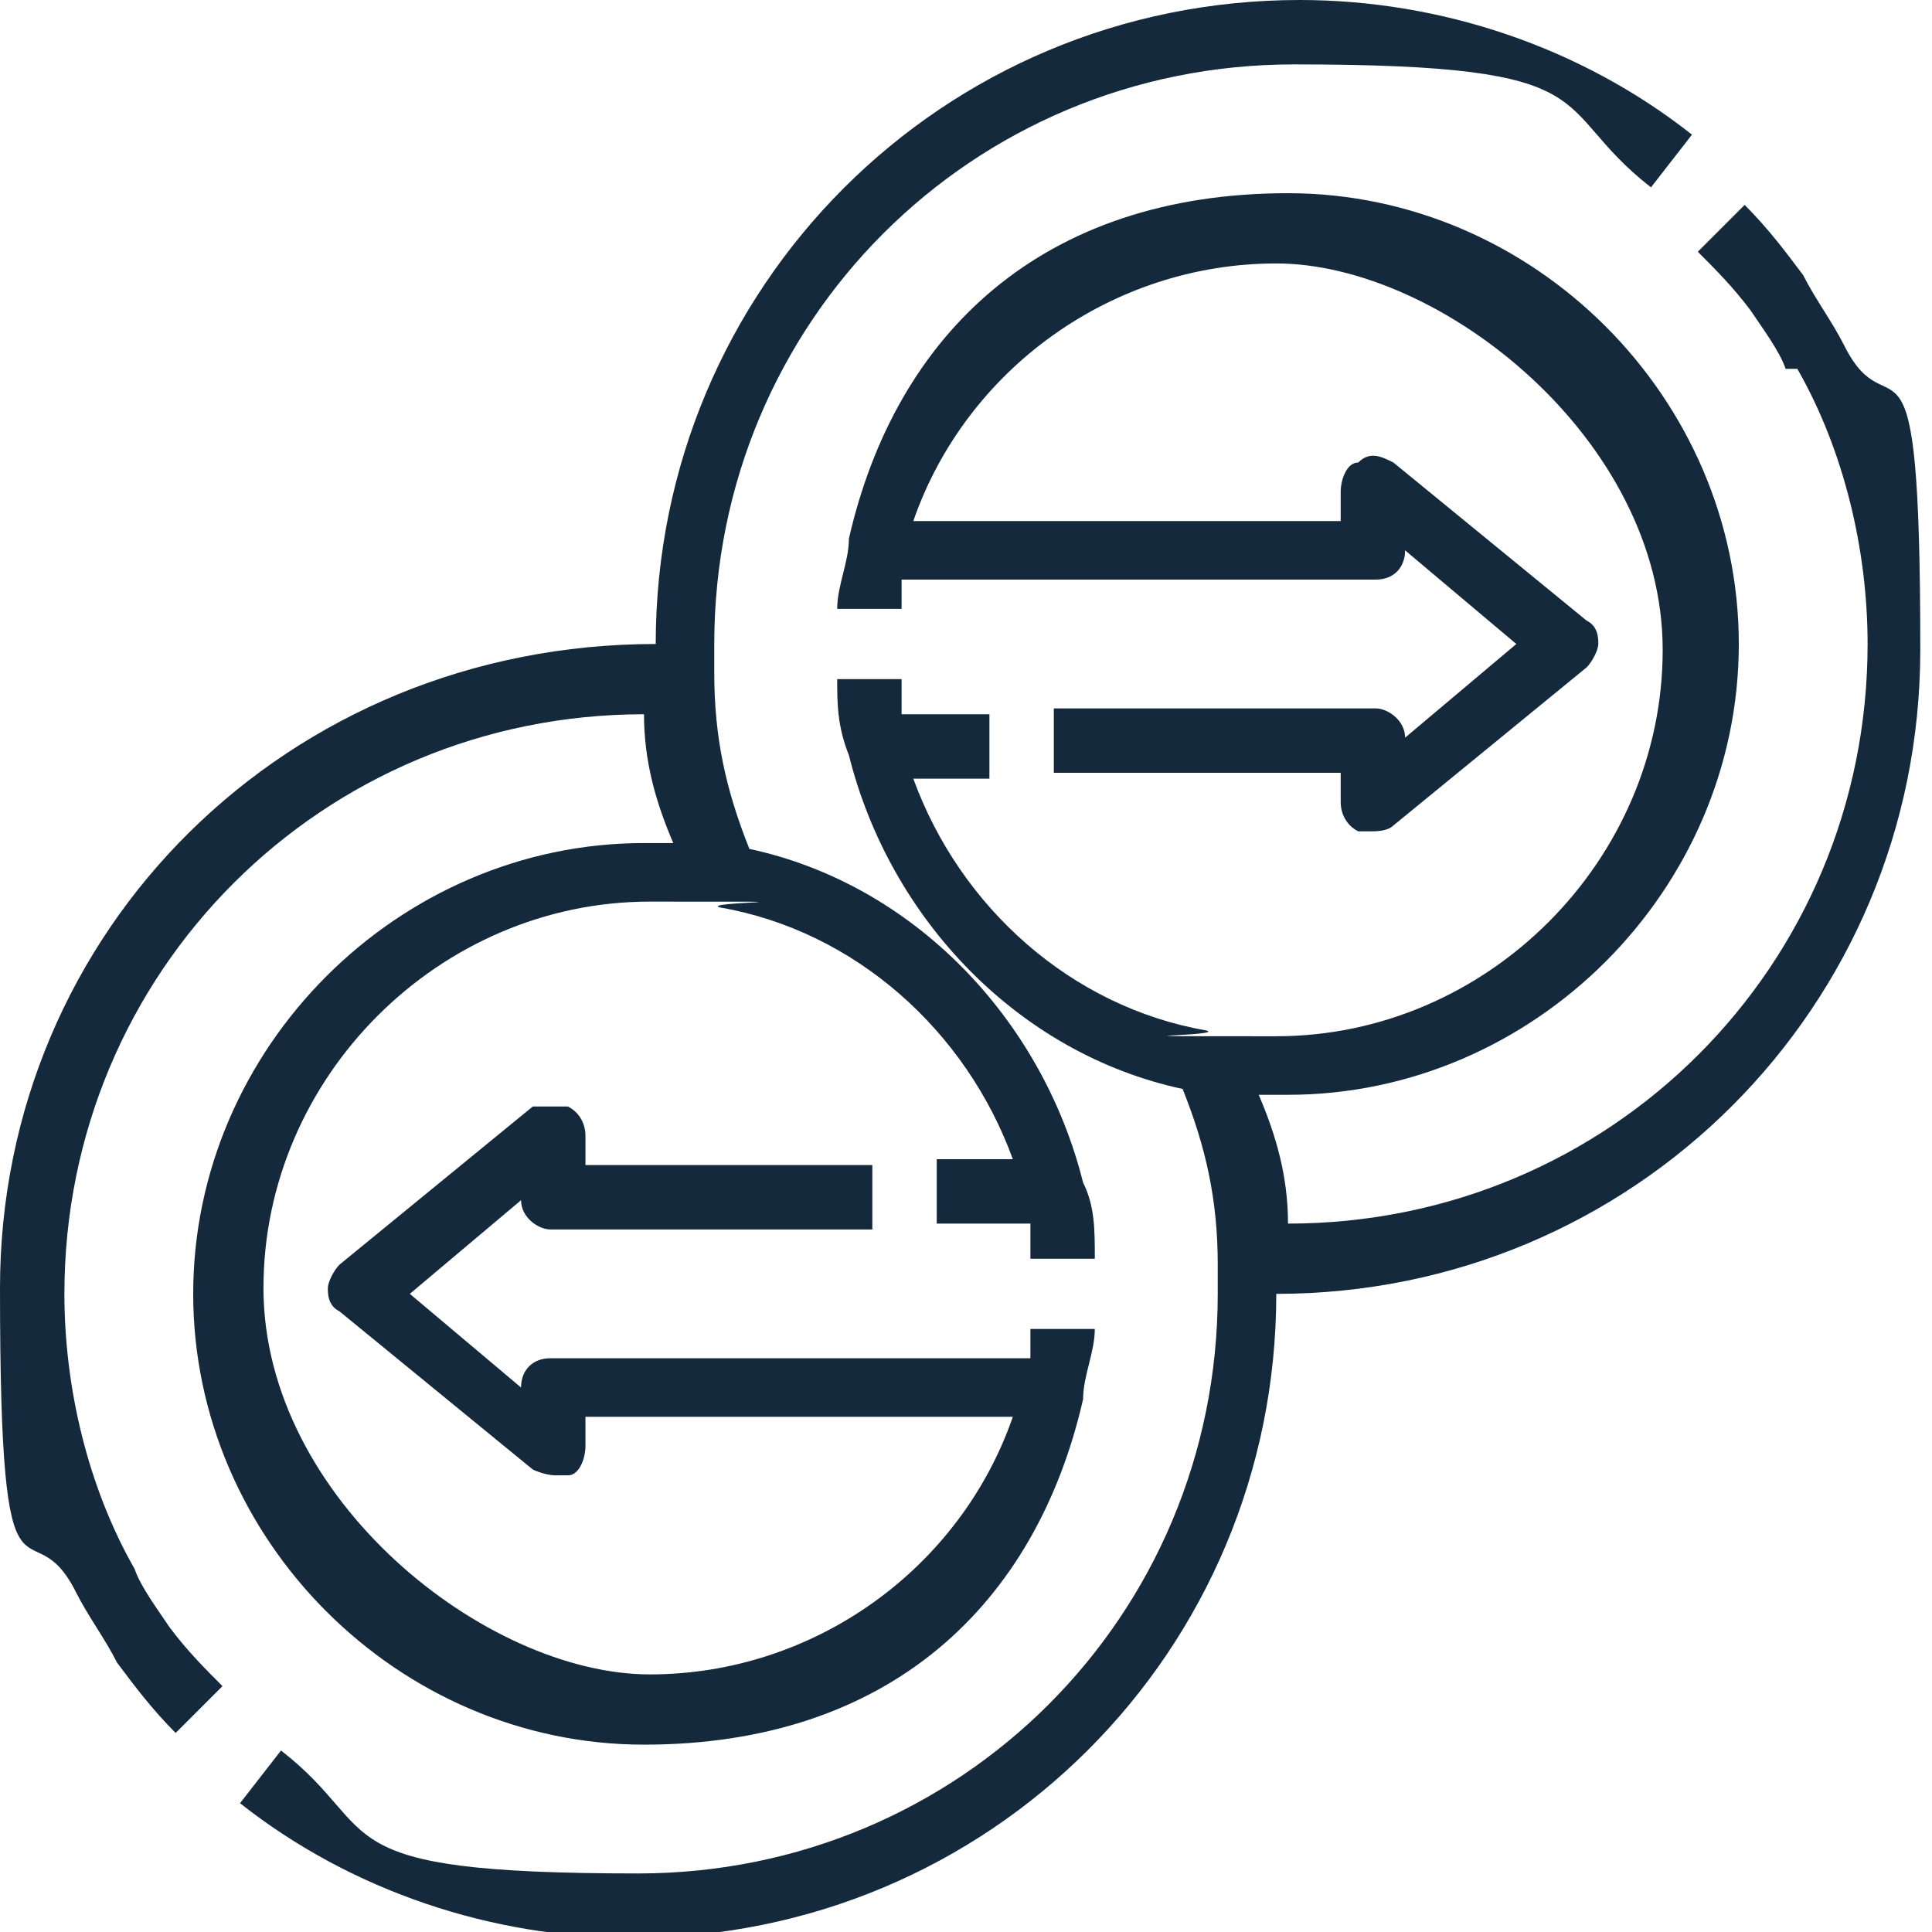
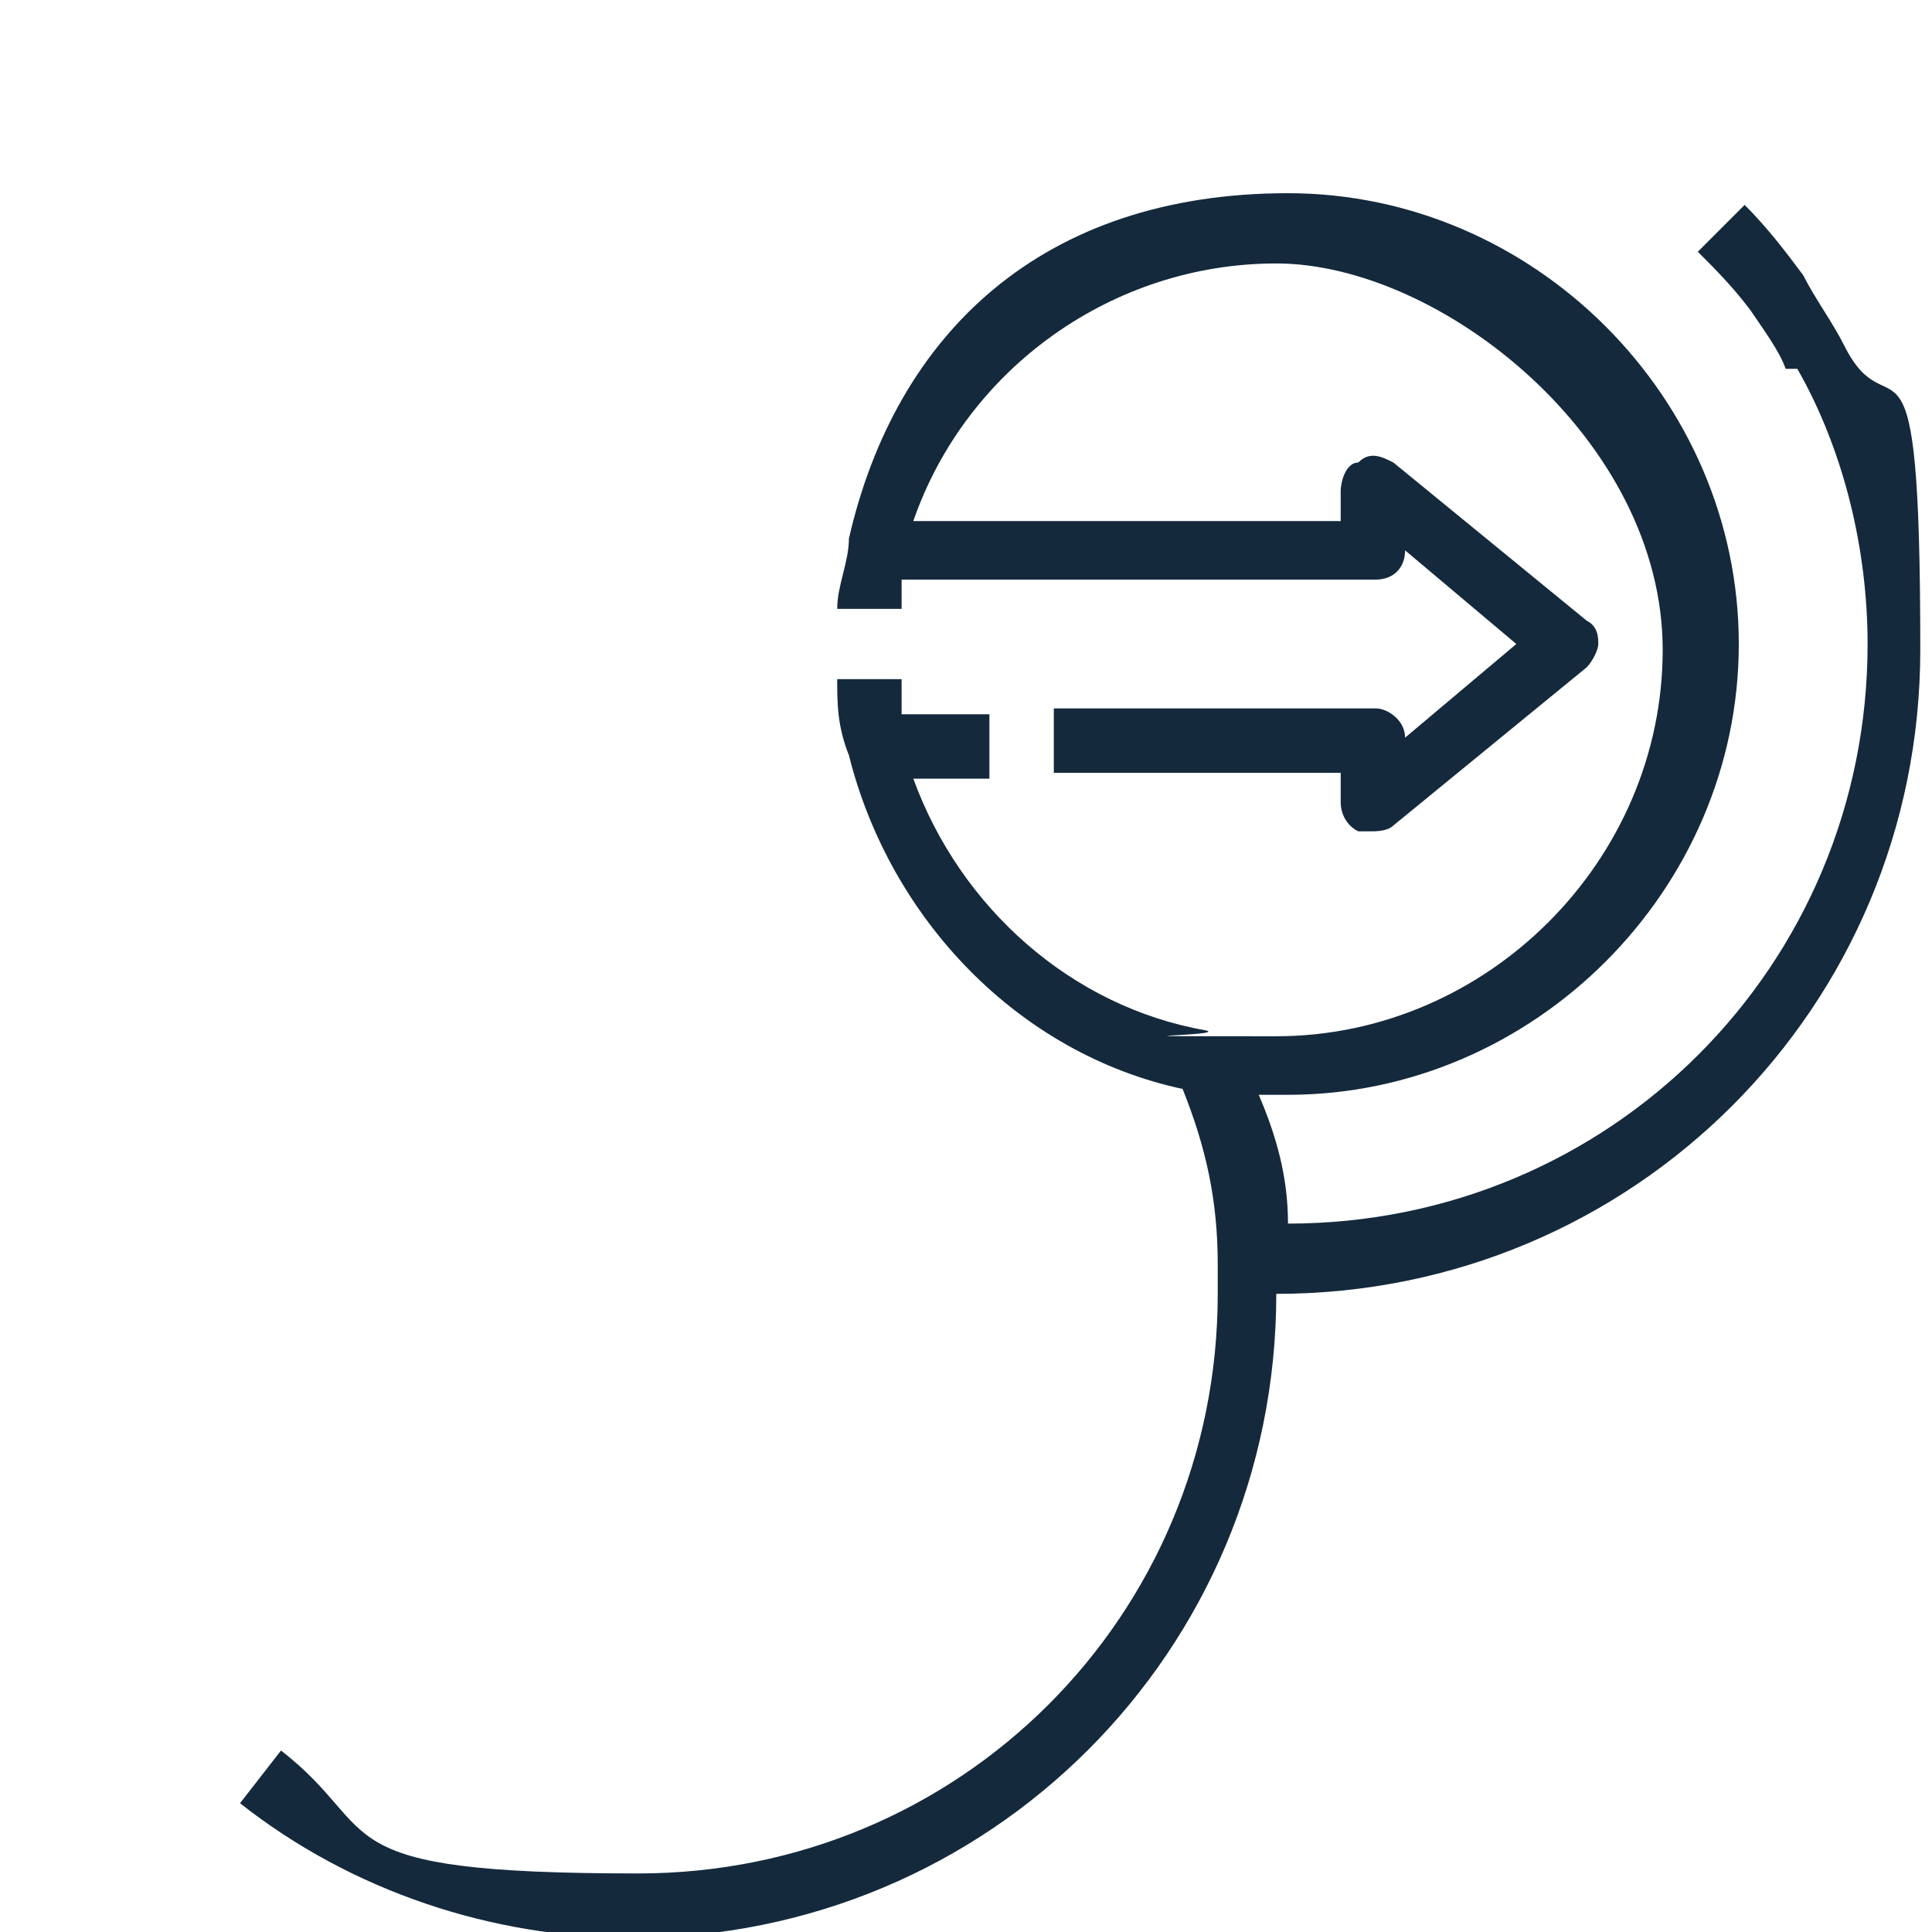
<svg xmlns="http://www.w3.org/2000/svg" id="Layer_1" width="33" height="33" baseProfile="tiny" version="1.2" viewBox="0 0 33 33">
-   <path d="M2,28.4c.3.4.6.8,1,1.2l.8-.8c-.3-.3-.6-.6-.9-1-.2-.3-.5-.7-.6-1-.8-1.4-1.2-3.1-1.2-4.7,0-5.5,4.4-9.9,9.9-9.9h0c0,.8.2,1.5.5,2.2-.2,0-.3,0-.5,0-4.2,0-7.7,3.5-7.7,7.7s3.5,7.7,7.7,7.7,6.7-2.4,7.5-5.9c0-.4.2-.8.2-1.2h-1.1c0,.1,0,.3,0,.5h-8.2c-.3,0-.5.2-.5.5l-1.9-1.6,1.9-1.6c0,.3.3.5.5.5h5.5v-1.1h-4.9v-.5c0-.2-.1-.4-.3-.5-.2,0-.4,0-.6,0l-3.3,2.7c-.1.1-.2.3-.2.4s0,.3.2.4l3.3,2.7c0,0,.2.1.4.1s.2,0,.2,0c.2,0,.3-.3.3-.5v-.5h7.3c-.9,2.6-3.4,4.4-6.2,4.4s-6.6-3-6.6-6.6,3-6.6,6.6-6.6.8,0,1.2.1c2.3.4,4.2,2.1,5,4.3h-1.3v1.1h1.6c0,.2,0,.4,0,.6h1.1c0-.5,0-.9-.2-1.3-.7-2.8-2.9-5.1-5.7-5.7-.4-1-.6-1.9-.6-3,0-.2,0-.4,0-.5,0-5.5,4.4-9.9,9.9-9.9s4.3.7,6.1,2.1l.7-.9c-1.9-1.5-4.3-2.3-6.7-2.3-6.1,0-11,4.9-11,11C4.9,11,0,15.9,0,22s.5,3.6,1.3,5.2c.2.4.5.8.7,1.2h0Z" fill="#14293c" />
  <path d="M30.7,6.3c.8,1.4,1.2,3.1,1.2,4.7,0,5.5-4.4,9.9-9.9,9.9h0c0-.8-.2-1.5-.5-2.2.2,0,.3,0,.5,0,4.2,0,7.7-3.5,7.7-7.7s-3.5-7.7-7.7-7.7-6.7,2.4-7.5,5.9c0,.4-.2.8-.2,1.2h1.1c0-.1,0-.3,0-.5h8.1c.3,0,.5-.2.5-.5l1.9,1.6-1.9,1.6c0-.3-.3-.5-.5-.5h-5.5v1.1h4.9v.5c0,.2.1.4.3.5,0,0,.2,0,.2,0,.1,0,.3,0,.4-.1l3.3-2.7c.1-.1.2-.3.2-.4s0-.3-.2-.4l-3.3-2.7c-.2-.1-.4-.2-.6,0-.2,0-.3.3-.3.5v.5h-7.3c.9-2.6,3.4-4.4,6.2-4.4s6.6,3,6.6,6.6-3,6.6-6.6,6.6-.8,0-1.2-.1c-2.3-.4-4.2-2.1-5-4.3h1.3v-1.1h-1.5c0-.2,0-.4,0-.6h-1.1c0,.4,0,.8.2,1.3.7,2.8,2.9,5.1,5.7,5.7.4,1,.6,1.9.6,3,0,.2,0,.4,0,.5,0,5.5-4.4,9.9-9.9,9.9s-4.3-.7-6.1-2.1l-.7.9c1.9,1.5,4.3,2.3,6.7,2.3,6.1,0,11-4.9,11-11,6.1,0,11-4.9,11-11s-.5-3.6-1.3-5.2c-.2-.4-.5-.8-.7-1.2-.3-.4-.6-.8-1-1.2l-.8.8c.3.3.6.6.9,1,.2.3.5.7.6,1h0Z" fill="#14293c" />
</svg>